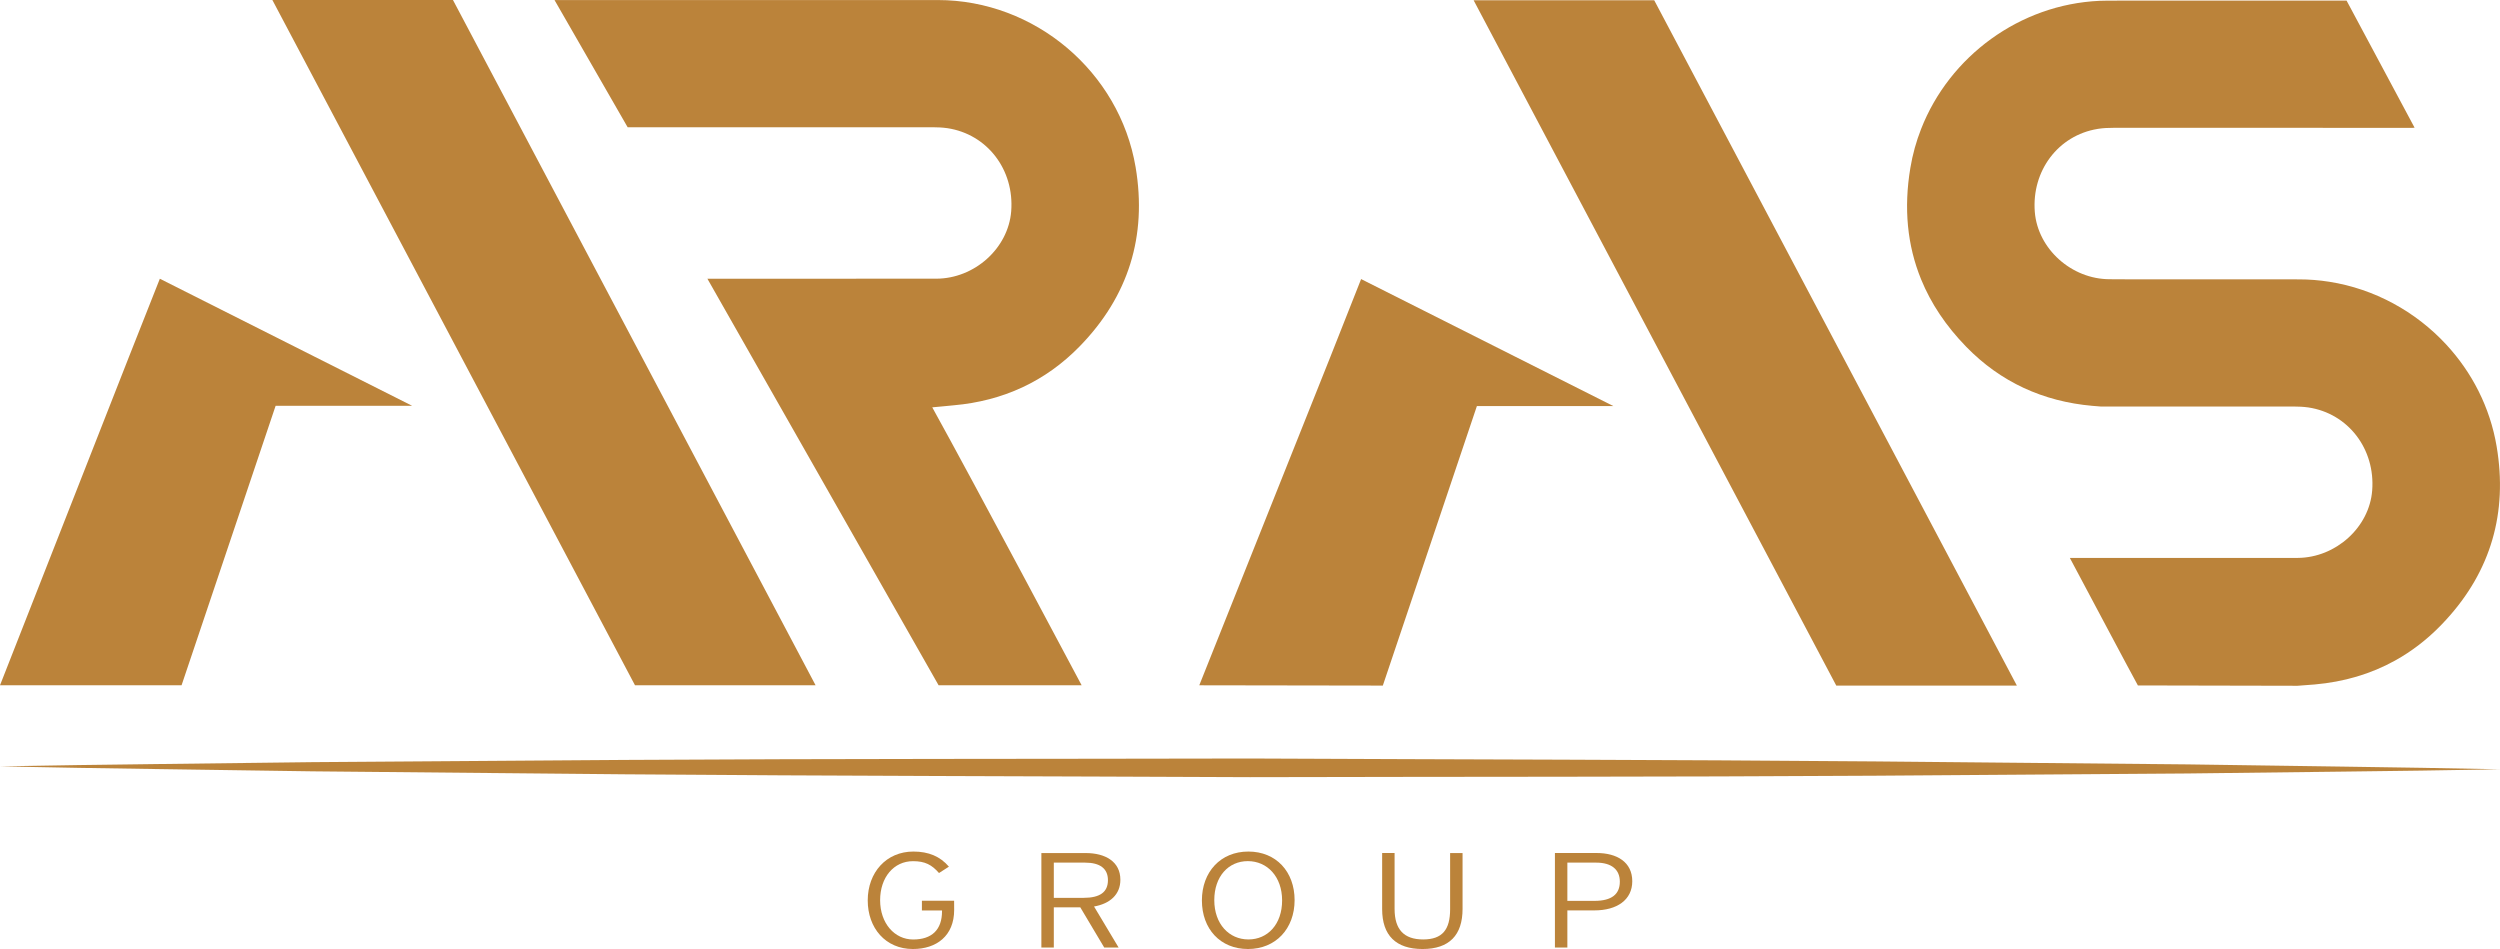
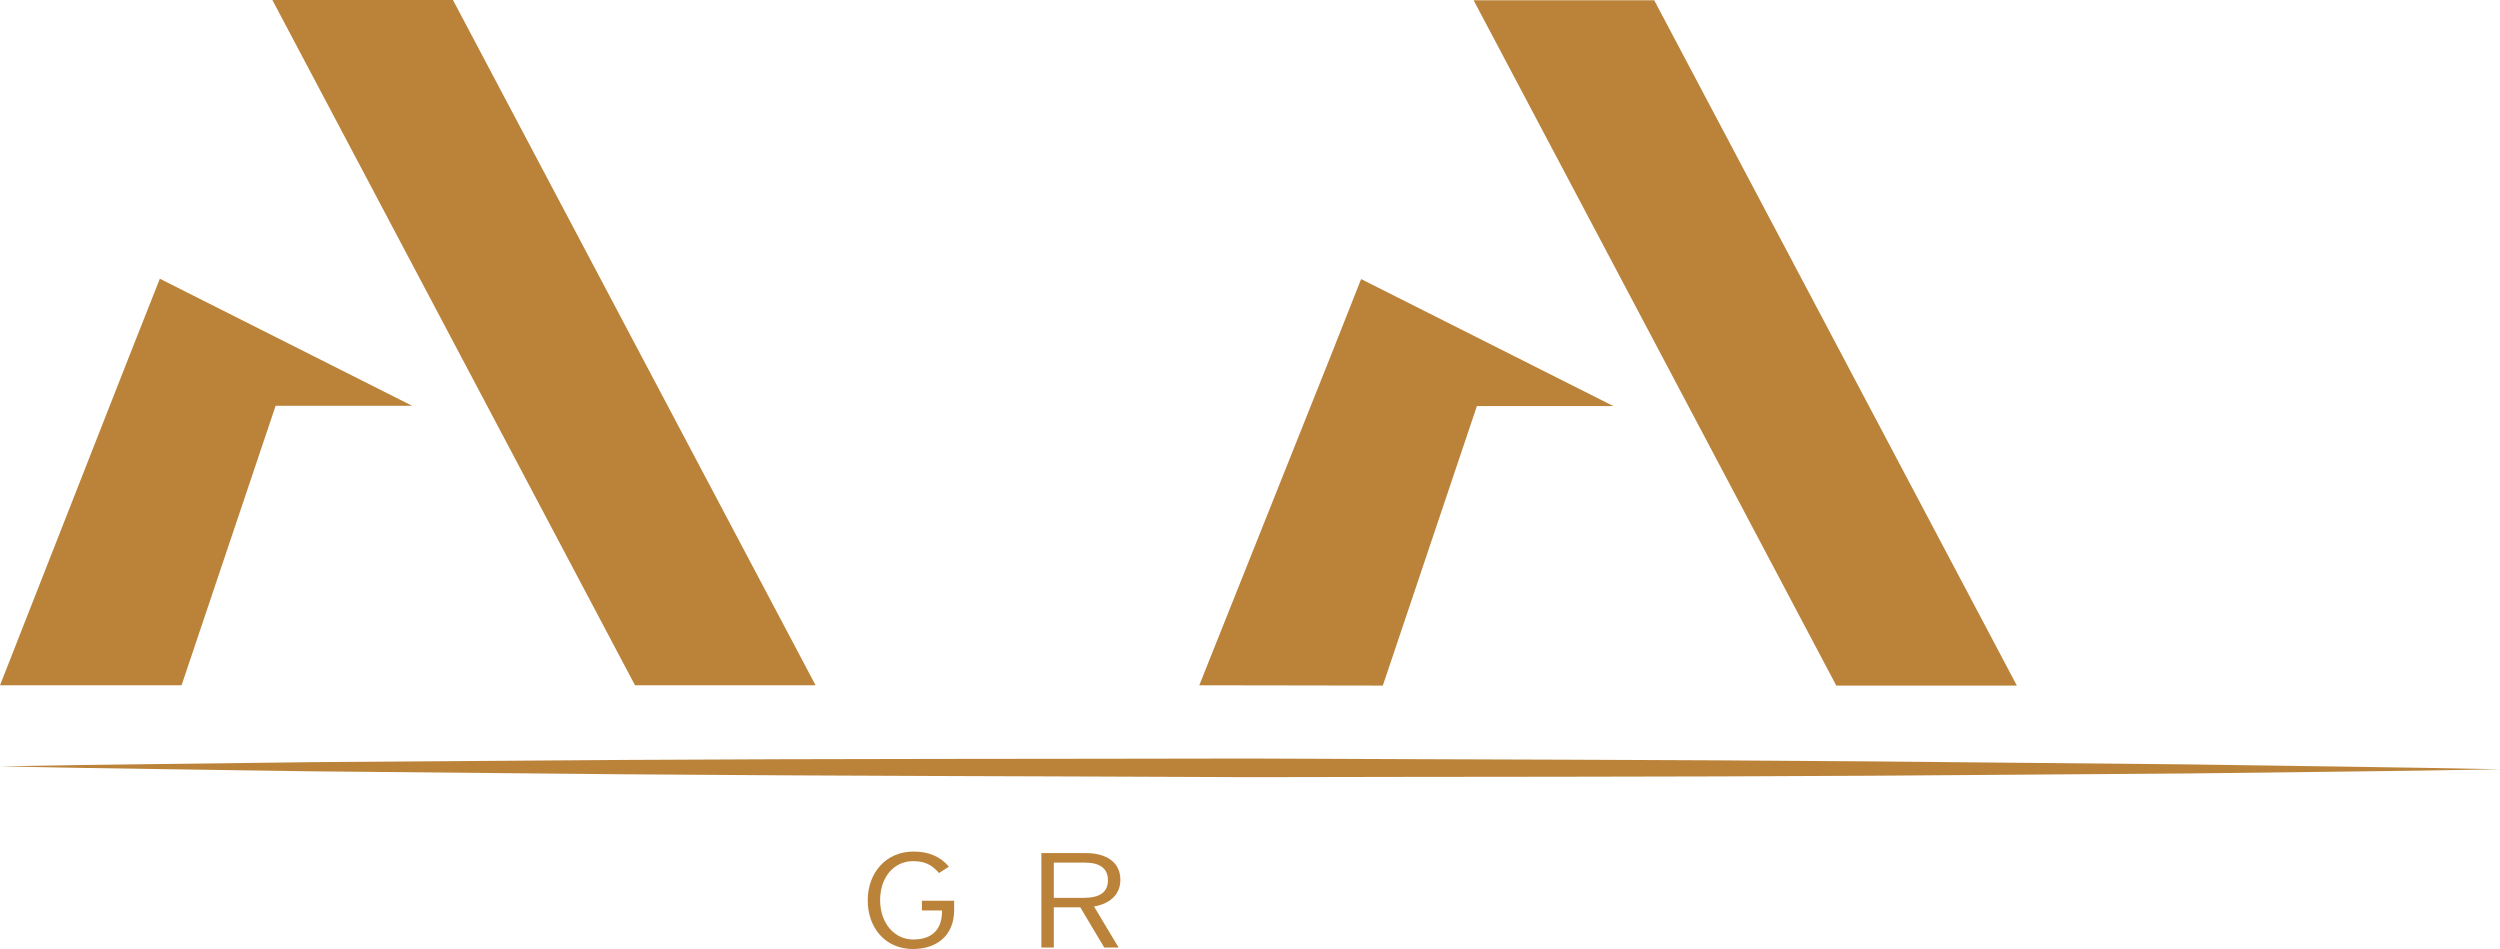
<svg xmlns="http://www.w3.org/2000/svg" version="1.1" id="Layer_1" x="0px" y="0px" viewBox="0 0 514.56 195.33" style="enable-background:new 0 0 514.56 195.33;" xml:space="preserve">
  <style type="text/css">
	.st0{fill:#BB833A;}
</style>
  <g>
-     <path class="st0" d="M513.87,91.9c-1.35-8.06-5.09-15.28-10.39-21c-6.27-6.77-14.75-11.45-24.08-12.91c0.04-0.07,0.02-0.04,0,0   c-2.04-0.32-4.13-0.49-6.24-0.49c-11.68-0.01-23.35-0.01-35.03-0.01c-1.3-0.01-2.6-0.02-3.9-0.02c-7.87,0-14.82-6.26-15.42-13.86   c-0.66-8.48,4.83-15.74,12.9-17.07c0.08-0.01,0.16-0.03,0.24-0.04c0.99-0.15,2-0.19,3-0.19c8.42-0.01,16.84-0.01,25.26-0.01   c12.09,0,24.17,0,36.26,0.02c0.19,0,0.35-0.02,0.51-0.04l-14-26.16c-8.04,0-16.08,0-24.12,0c-8.32,0-16.63,0-24.95,0.01   c-0.6,0-1.2,0.01-1.79,0.04c-16.38,0.74-30.85,11.38-36.71,26.37c-1,2.55-1.75,5.22-2.21,8c-1.39,8.28-0.65,15.96,2.21,22.96   c2.03,4.98,5.13,9.61,9.29,13.88c7.06,7.25,15.81,11.25,25.94,12.15c0.57,0.05,1.15,0.09,1.74,0.14c10.73-0.01,21.47,0,32.2,0   c2.51,0,5.02,0,7.53,0c1,0,2.01,0.05,3,0.19c8.2,1.23,13.81,8.55,13.14,17.11c-0.59,7.57-7.48,13.8-15.31,13.86H446.6l0,0   c-5.93,0-11.85,0-17.78,0h-2.8c0.38,0.67,13.03,24.55,14.01,26.25l32.85,0.07c1.29-0.1,2.42-0.17,3.55-0.27   c6.02-0.53,11.55-2.16,16.53-4.92c3.4-1.88,6.54-4.29,9.41-7.23c0.38-0.39,0.75-0.79,1.11-1.18   C512.67,117.52,516.17,105.53,513.87,91.9" />
    <path class="st0" d="M196.39,187.27c0,5.36-3.64,8.06-8.5,8.06c-5.62,0-9.29-4.31-9.29-10c0-5.78,3.84-10.06,9.39-10.06   c3.15,0,5.52,1,7.32,3.11l-2.04,1.31c-1.48-1.69-2.86-2.44-5.35-2.44c-3.94,0-6.77,3.31-6.77,8.03c0,4.75,2.96,8.09,6.8,8.09   s5.94-2,5.94-5.81v-0.17h-4.14v-2h6.63L196.39,187.27L196.39,187.27z" />
    <path class="st0" d="M228.04,181.16c0-2.39-1.64-3.61-4.7-3.61h-6.44v7.25h6.11C226.43,184.8,228.04,183.6,228.04,181.16    M230.6,181.08c0,3.03-2.13,4.92-5.42,5.5l5.06,8.45h-2.96l-4.93-8.28h-5.45v8.28h-2.56v-19.45h9.1   C227.48,175.57,230.6,177.32,230.6,181.08" />
-     <path class="st0" d="M263.89,185.33c0-4.89-3.05-8.09-7.06-8.09c-3.97,0-6.9,3.14-6.9,8.03s3.02,8.09,7.03,8.09   C260.94,193.36,263.89,190.22,263.89,185.33 M266.46,185.27c0,5.86-3.87,10.06-9.59,10.06c-5.71,0-9.49-4.14-9.49-10   s3.84-10.06,9.56-10.06C262.65,175.27,266.46,179.41,266.46,185.27" />
-     <path class="st0" d="M301.03,187.08c0,5.39-2.73,8.25-8.24,8.25c-5.48,0-8.31-2.81-8.31-8.2v-11.56h2.56v11.51   c0,4.2,1.9,6.28,5.88,6.28c3.97,0,5.55-2.03,5.55-6.22v-11.56h2.56V187.08z" />
-     <path class="st0" d="M333.4,181.47c0-2.5-1.71-3.92-4.86-3.92h-5.94v7.87h5.62C331.73,185.41,333.4,184.05,333.4,181.47    M335.96,181.38c0,3.86-3.18,6-7.78,6h-5.58v7.64h-2.56v-19.45h8.6C332.81,175.57,335.96,177.44,335.96,181.38" />
    <path class="st0" d="M514.55,158.34c-21.44,0.41-42.88,0.57-64.32,0.86l-64.32,0.46c-42.88,0.27-85.76,0.19-128.64,0.3   c-42.88-0.2-85.76-0.24-128.64-0.59l-64.32-0.61c-21.44-0.35-42.88-0.56-64.32-1.02c21.44-0.41,42.88-0.57,64.32-0.87l64.32-0.46   c42.88-0.26,85.76-0.19,128.64-0.29c42.88,0.21,85.76,0.23,128.64,0.6l64.32,0.61C471.68,157.67,493.12,157.88,514.55,158.34" />
-     <path class="st0" d="M196.3,83.42c10.13-0.89,18.88-4.9,25.94-12.15c10.02-10.28,13.88-22.68,11.5-36.85   c-3.31-19.68-20.79-34.4-40.71-34.41c-25.32-0.02-78.9,0-78.9,0l15.06,26.19c0,0,42.29-0.02,62.8-0.01c1,0,2.01,0.05,3,0.19   c8.2,1.23,13.81,8.55,13.14,17.11c-0.6,7.61-7.55,13.86-15.42,13.87c-14.68,0-46.48,0.01-47.11,0.01   c0.35,0.62,47.59,83.68,47.59,83.68h29.44c0,0-22.34-42.03-30.75-57.21C193.16,83.74,195.17,83.52,196.3,83.42" />
    <path class="st0" d="M377.95,141.11L303.31,0.06h37.17l74.64,141.05H377.95z M273.84,73.4l6.31-15.96l51.92,26.14h-28.09   l-19.36,57.53l-37.78-0.06L273.84,73.4z" />
    <path class="st0" d="M26.59,73.33L0,141.05h37.37l19.36-57.53h28.09L32.9,57.37L26.59,73.33z M56.06,0l74.64,141.05h37.17L93.23,0   H56.06z" />
  </g>
</svg>